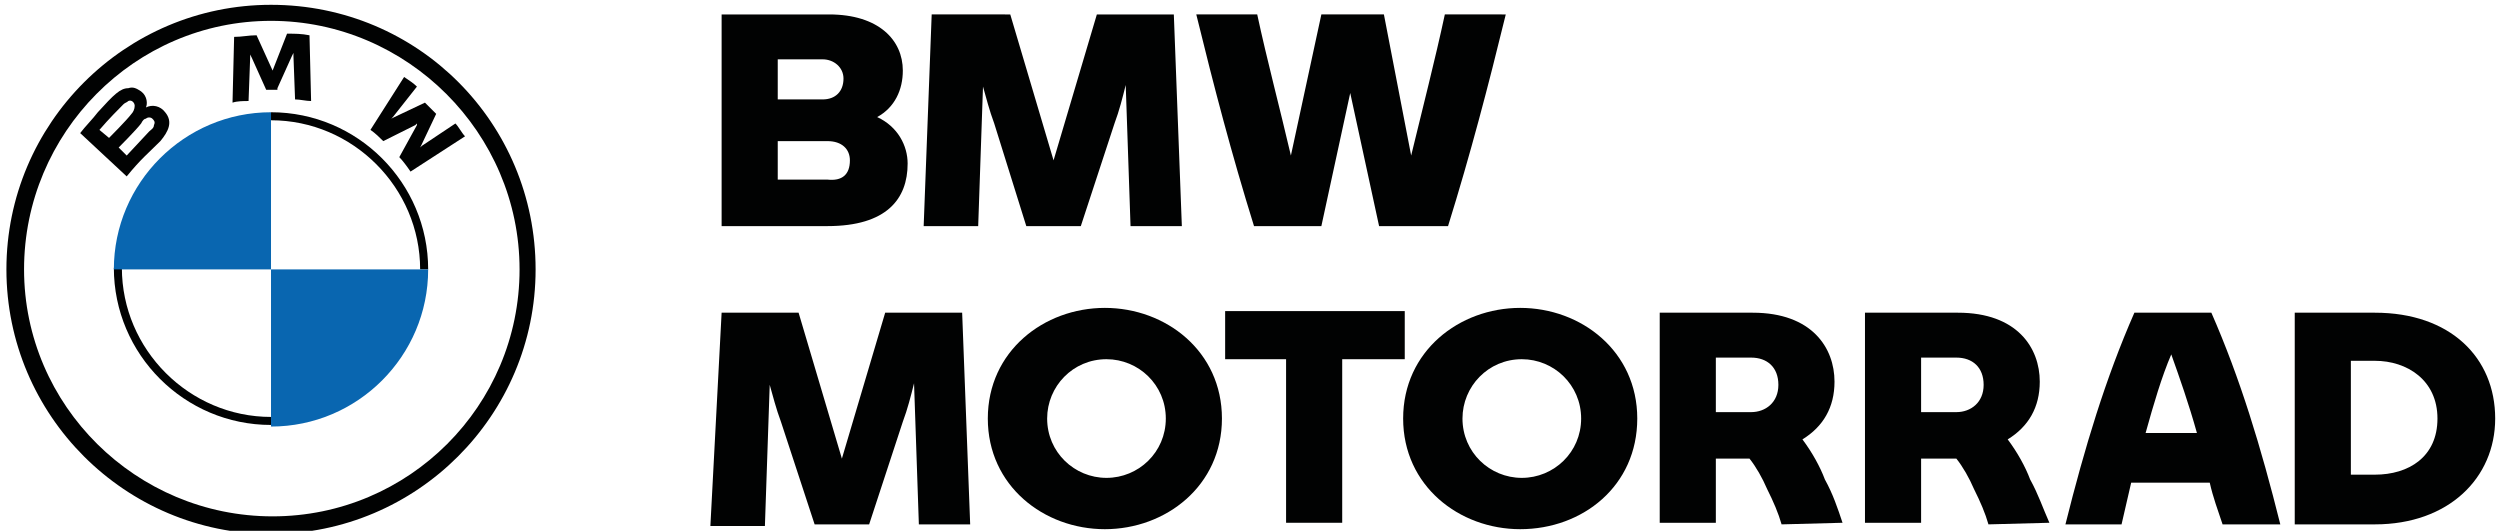
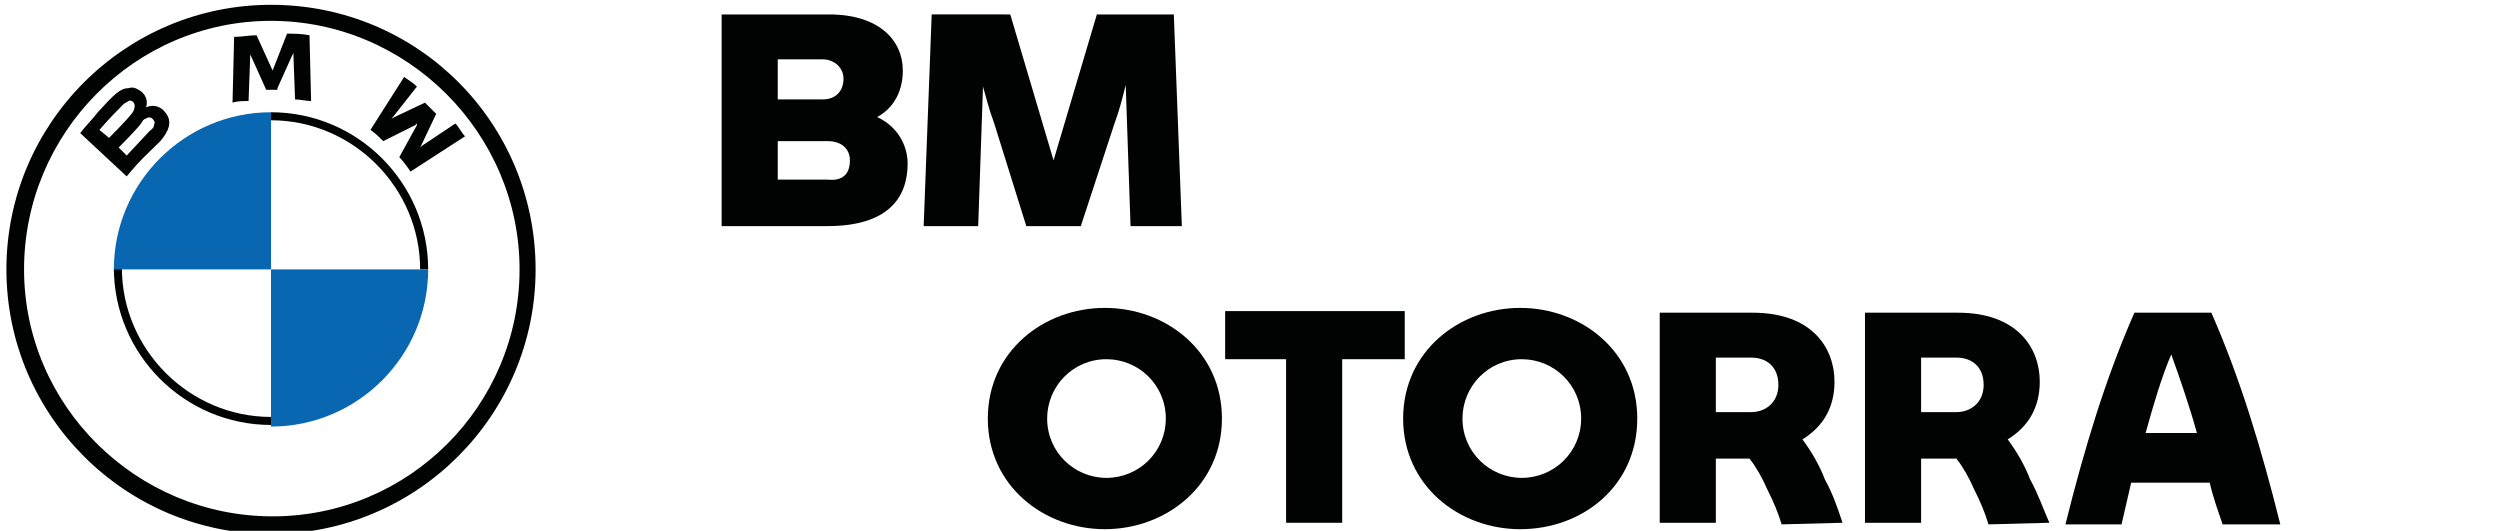
<svg xmlns="http://www.w3.org/2000/svg" version="1.1" id="Ebene_1" x="0px" y="0px" viewBox="0 0 155.9 33.1" style="enable-background:new 0 0 155.9 33.1;" xml:space="preserve">
  <style type="text/css">
	.st0{fill:#010202;}
	.st1{fill:#0966B0;}
</style>
  <g>
    <path class="st0" d="M56.6,10.2c0,2.2-1.3,3.9-5,3.9H45V0.9h6.7c3.1,0,4.6,1.6,4.6,3.5c0,1.2-0.5,2.3-1.6,2.9   C56,7.9,56.6,9.1,56.6,10.2z M48.5,3.7v2.5h2.8c0.8,0,1.3-0.5,1.3-1.3c0-0.7-0.6-1.2-1.3-1.2H48.5z M53,10c0-0.7-0.5-1.2-1.4-1.2   h-3.1v2.4h3.1C52.5,11.3,53,10.9,53,10z" />
    <path class="st0" d="M70.5,14.1l-0.3-8.8c-0.2,0.8-0.4,1.6-0.7,2.4l-2.1,6.4h-3.4L62,7.7c-0.3-0.8-0.5-1.6-0.7-2.3L61,14.1h-3.4   l0.5-13.2H63l2.7,9.1l2.7-9.1h4.8l0.5,13.2H70.5z" />
-     <path class="st0" d="M93.9,0.9c-1.1,4.5-2.2,8.7-3.6,13.2H86l-1.8-8.3l-1.8,8.3h-4.2c-1.4-4.5-2.5-8.7-3.6-13.2h3.8   c0.6,2.8,1.4,5.8,2.1,8.8l1.9-8.8h3.9L88,9.7c0.7-2.9,1.5-6,2.1-8.8H93.9z" />
  </g>
  <g>
-     <path class="st0" d="M57.3,32.7L57,23.9c-0.2,0.8-0.4,1.6-0.7,2.4l-2.1,6.4h-3.4l-2.1-6.4c-0.3-0.8-0.5-1.6-0.7-2.3l-0.3,8.8h-3.4   L45,19.5h4.8l2.7,9.1l2.7-9.1h4.8l0.5,13.2H57.3z" />
    <path class="st0" d="M61.6,26.1c0-4.2,3.5-6.9,7.3-6.9c3.8,0,7.3,2.7,7.3,6.9S72.7,33,68.9,33C65.1,33,61.6,30.3,61.6,26.1z    M72.7,26.1c0-2.1-1.7-3.7-3.7-3.7c-2.1,0-3.7,1.7-3.7,3.7c0,2.1,1.7,3.7,3.7,3.7C71,29.8,72.7,28.2,72.7,26.1z" />
    <path class="st0" d="M87.5,22.4h-3.8v10.2h-3.5V22.4h-3.8v-3h11.2V22.4z" />
    <path class="st0" d="M87.5,26.1c0-4.2,3.5-6.9,7.3-6.9c3.8,0,7.3,2.7,7.3,6.9S98.7,33,94.8,33C91,33,87.5,30.3,87.5,26.1z    M98.6,26.1c0-2.1-1.7-3.7-3.7-3.7c-2.1,0-3.7,1.7-3.7,3.7c0,2.1,1.7,3.7,3.7,3.7C96.9,29.8,98.6,28.2,98.6,26.1z" />
    <path class="st0" d="M114.9,32.6L114.9,32.6l-3.8,0.1c-0.2-0.7-0.5-1.4-0.9-2.2c-0.3-0.7-0.7-1.4-1.1-1.9H107v4h-3.5V19.5h5.8   c3.7,0,5.1,2.2,5.1,4.3c0,1.6-0.7,2.8-2,3.6c0.6,0.8,1.1,1.7,1.4,2.5C114.3,30.8,114.6,31.7,114.9,32.6z M107,25.7h2.2   c0.9,0,1.7-0.6,1.7-1.7c0-1.1-0.7-1.7-1.7-1.7H107V25.7z" />
    <path class="st0" d="M127.8,32.6L127.8,32.6l-3.8,0.1c-0.2-0.7-0.5-1.4-0.9-2.2c-0.3-0.7-0.7-1.4-1.1-1.9h-2.2v4h-3.5V19.5h5.8   c3.7,0,5.1,2.2,5.1,4.3c0,1.6-0.7,2.8-2,3.6c0.6,0.8,1.1,1.7,1.4,2.5C127.1,30.8,127.4,31.7,127.8,32.6z M119.8,25.7h2.2   c0.9,0,1.7-0.6,1.7-1.7c0-1.1-0.7-1.7-1.7-1.7h-2.2V25.7z" />
    <path class="st0" d="M137.8,30.1h-4.9c-0.2,0.9-0.4,1.7-0.6,2.6h-3.5c1.2-4.8,2.5-9.1,4.3-13.2h4.8c1.8,4.1,3.1,8.4,4.3,13.2h-3.6   C138.3,31.8,138,31,137.8,30.1z M137,27c-0.5-1.8-1.1-3.5-1.6-4.9c-0.6,1.4-1.1,3.1-1.6,4.9H137z" />
-     <path class="st0" d="M155.6,26.1c0,3.7-2.9,6.6-7.5,6.6h-5V19.5h5C152.8,19.5,155.6,22.3,155.6,26.1z M152,26.1   c0-2.4-1.9-3.6-3.9-3.6h-1.5v7.1h1.5C150.2,29.6,152,28.5,152,26.1z" />
  </g>
  <path class="st0" d="M16.9,0.3C7.8,0.3,0.4,7.7,0.4,16.8s7.4,16.5,16.5,16.5s16.5-7.4,16.5-16.5S26.1,0.3,16.9,0.3L16.9,0.3z   M32.4,16.8c0,8.5-6.9,15.4-15.4,15.4S1.5,25.3,1.5,16.8S8.4,1.3,16.9,1.3S32.4,8.3,32.4,16.8z" />
  <path class="st0" d="M16.9,7v0.5l0,0c5.1,0,9.3,4.2,9.3,9.3h0.5C26.7,11.4,22.3,7,16.9,7L16.9,7 M16.9,26c-5.1,0-9.3-4.2-9.3-9.3  H7.1c0,5.4,4.4,9.8,9.8,9.8" />
  <path id="W_61_" class="st0" d="M24.9,9.8c0.2,0.2,0.5,0.6,0.7,0.9L29,8.5c-0.2-0.2-0.4-0.6-0.6-0.8l-2.1,1.4l-0.1,0.1l0.1-0.2  l0.9-1.9l-0.7-0.7l-1.9,0.9l-0.2,0.1l0.1-0.1L26,5.4c-0.2-0.2-0.5-0.4-0.8-0.6l-2.1,3.3c0.3,0.2,0.6,0.5,0.8,0.7l2-1l0.1-0.1L26,7.8  L24.9,9.8z" />
  <path id="M_61_" class="st0" d="M17.3,5.5l0.9-2l0.1-0.2l0,0.2l0.1,2.7c0.3,0,0.7,0.1,1,0.1l-0.1-4.1c-0.5-0.1-0.9-0.1-1.4-0.1  L17,4.4l0,0.2l0-0.2L16,2.2c-0.5,0-0.9,0.1-1.4,0.1l-0.1,4.1c0.3-0.1,0.7-0.1,1-0.1l0.1-2.7l0-0.2l0.1,0.2l0.9,2H17.3z" />
  <path id="B_x5F_22d_61_" class="st0" d="M10,8.8c0.5-0.6,0.8-1.2,0.3-1.8C10,6.6,9.5,6.5,9.1,6.7l0,0l0,0c0.1-0.2,0.1-0.7-0.3-1  C8.5,5.5,8.3,5.4,8,5.5C7.5,5.5,7.1,5.9,6.1,7C5.8,7.4,5.3,7.9,5,8.3c0,0,2.9,2.7,2.9,2.7C8.8,9.9,9.2,9.6,10,8.8z M6.2,8.1  c0.6-0.7,1.2-1.3,1.5-1.6C7.8,6.4,7.9,6.4,8,6.3c0.2-0.1,0.4,0.1,0.4,0.3c0,0.2-0.1,0.4-0.2,0.5C7.9,7.5,6.8,8.6,6.8,8.6  S6.2,8.1,6.2,8.1z M7.4,9.2c0,0,1.1-1.1,1.4-1.5C8.9,7.5,9,7.4,9.1,7.4c0.1-0.1,0.3-0.1,0.4,0c0.1,0.1,0.2,0.2,0.1,0.4  c0,0.2-0.2,0.3-0.3,0.4C9.2,8.3,7.9,9.7,7.9,9.7L7.4,9.2z" />
  <path class="st1" d="M16.9,7v9.8H7.1C7.1,11.4,11.5,7,16.9,7z" />
  <path class="st1" d="M26.7,16.8c0,5.4-4.4,9.8-9.8,9.8v-9.8H26.7z" />
</svg>